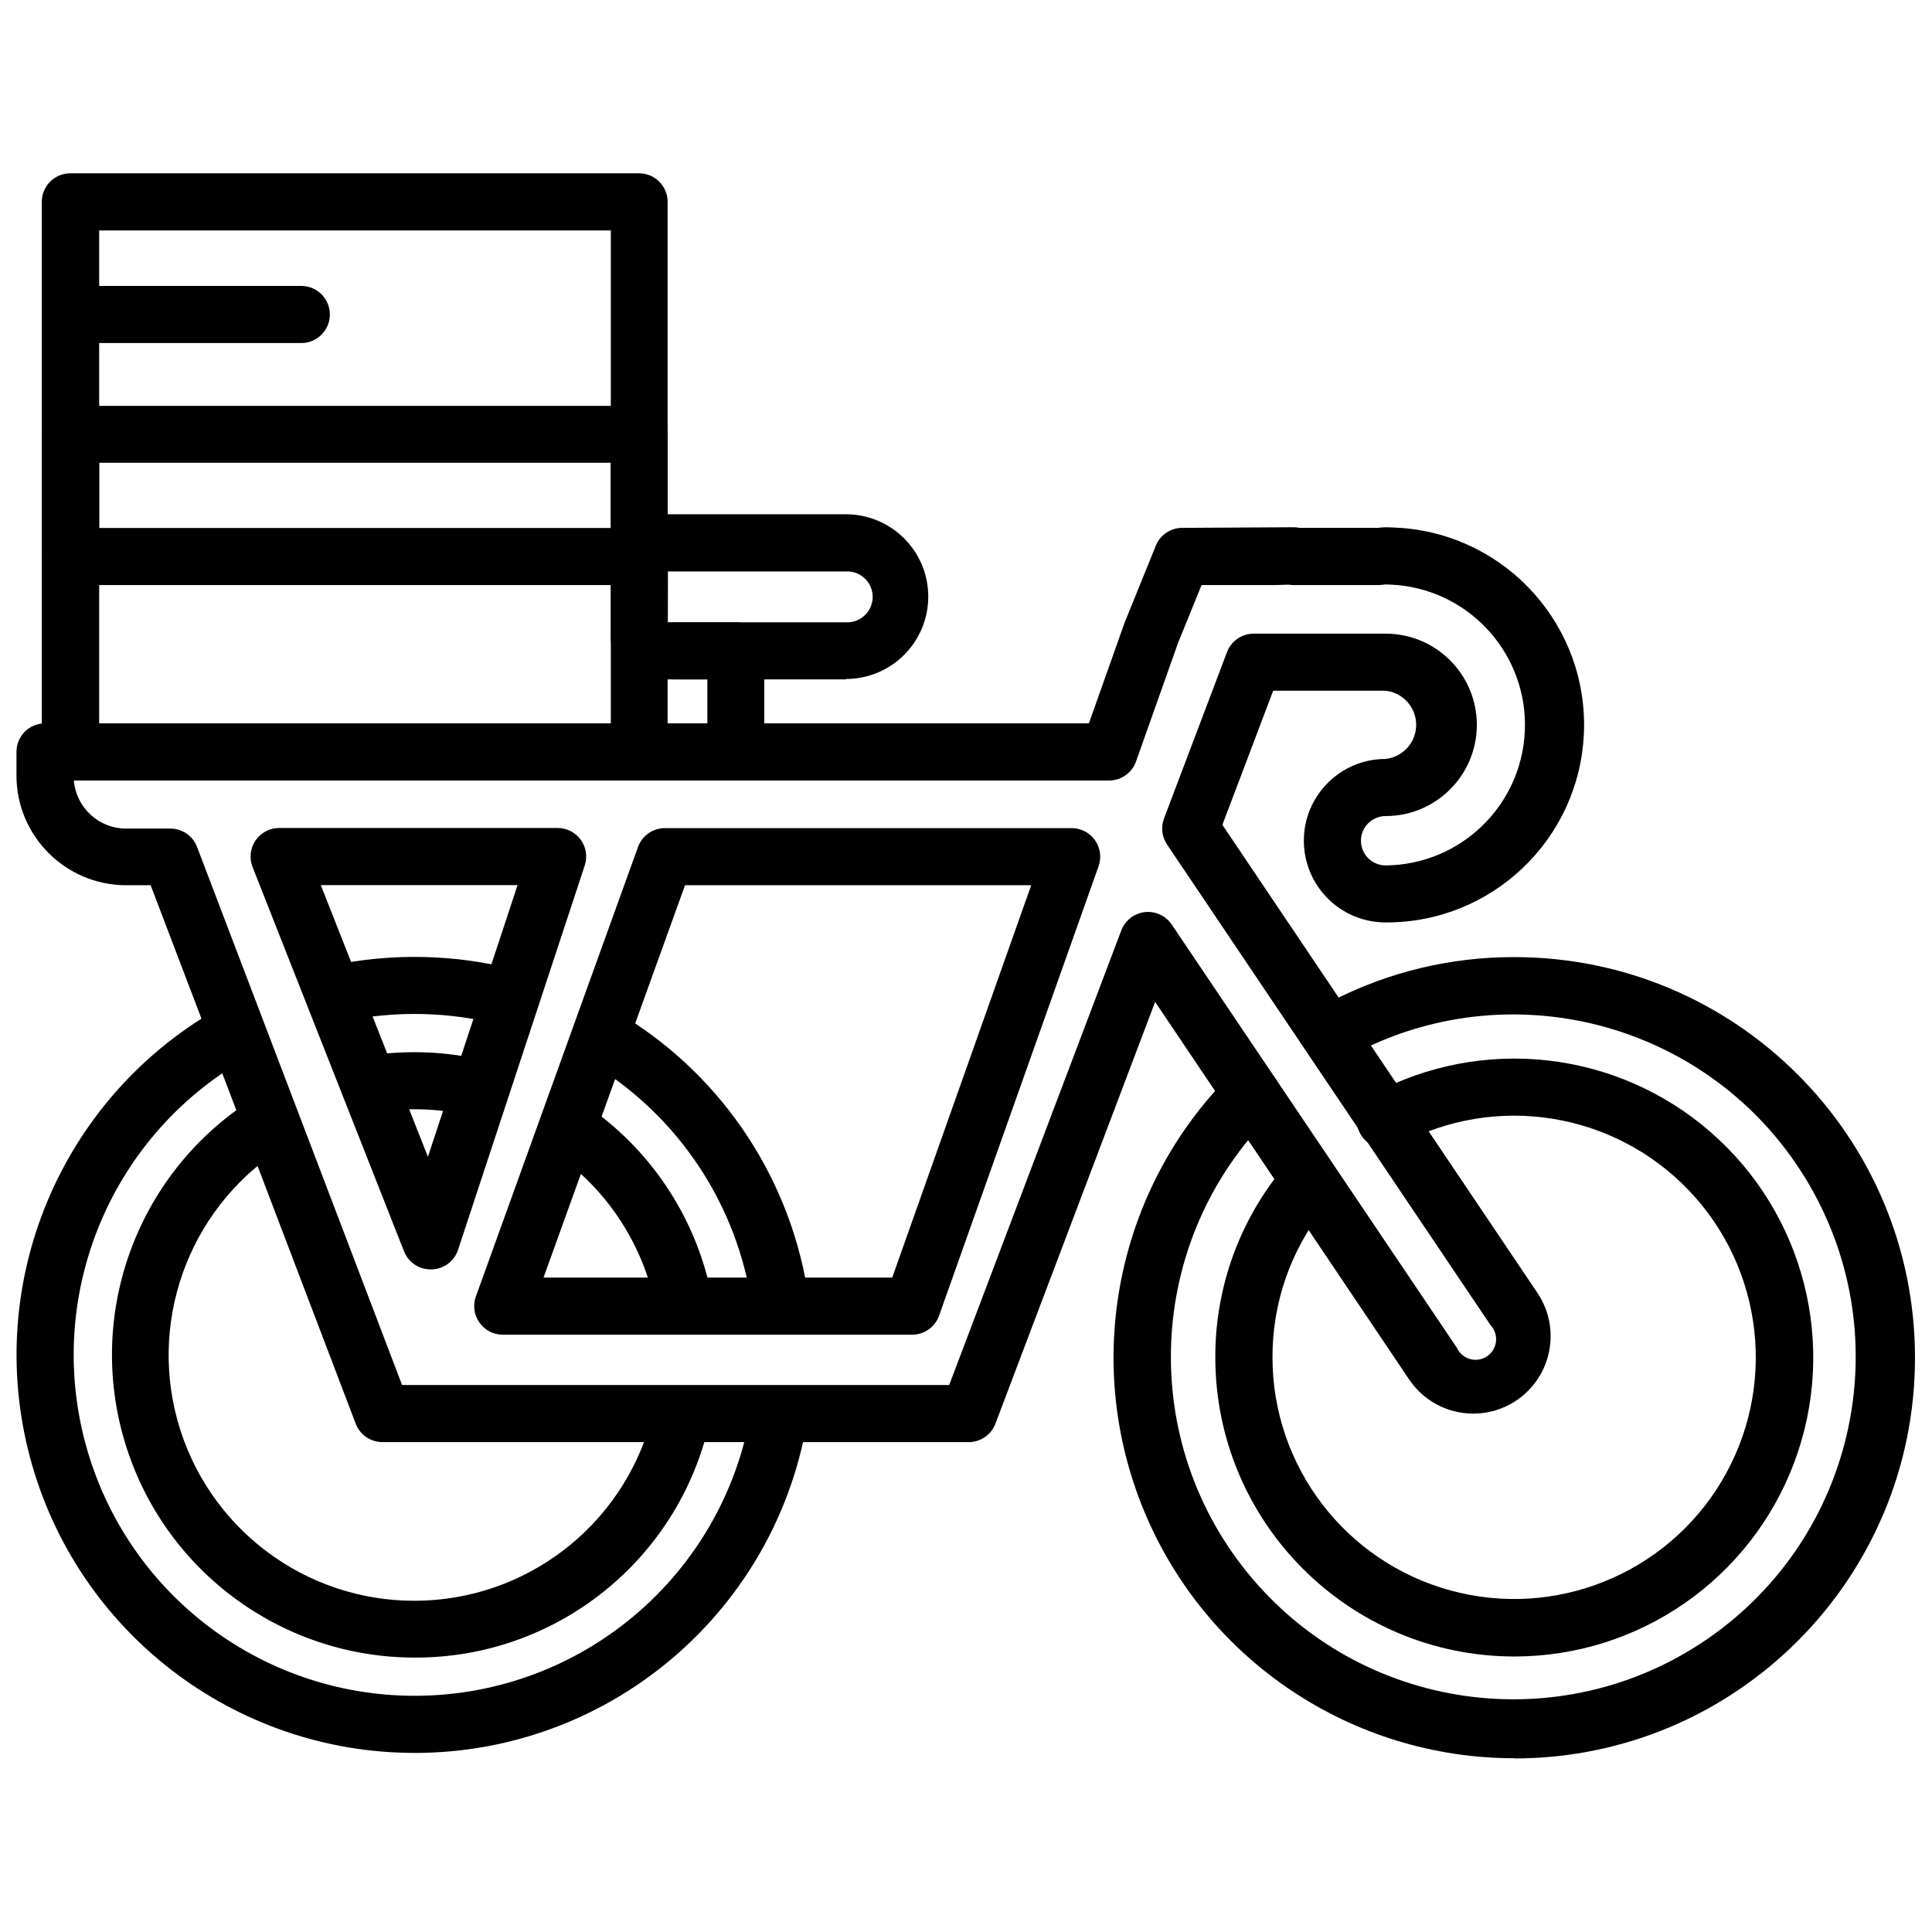
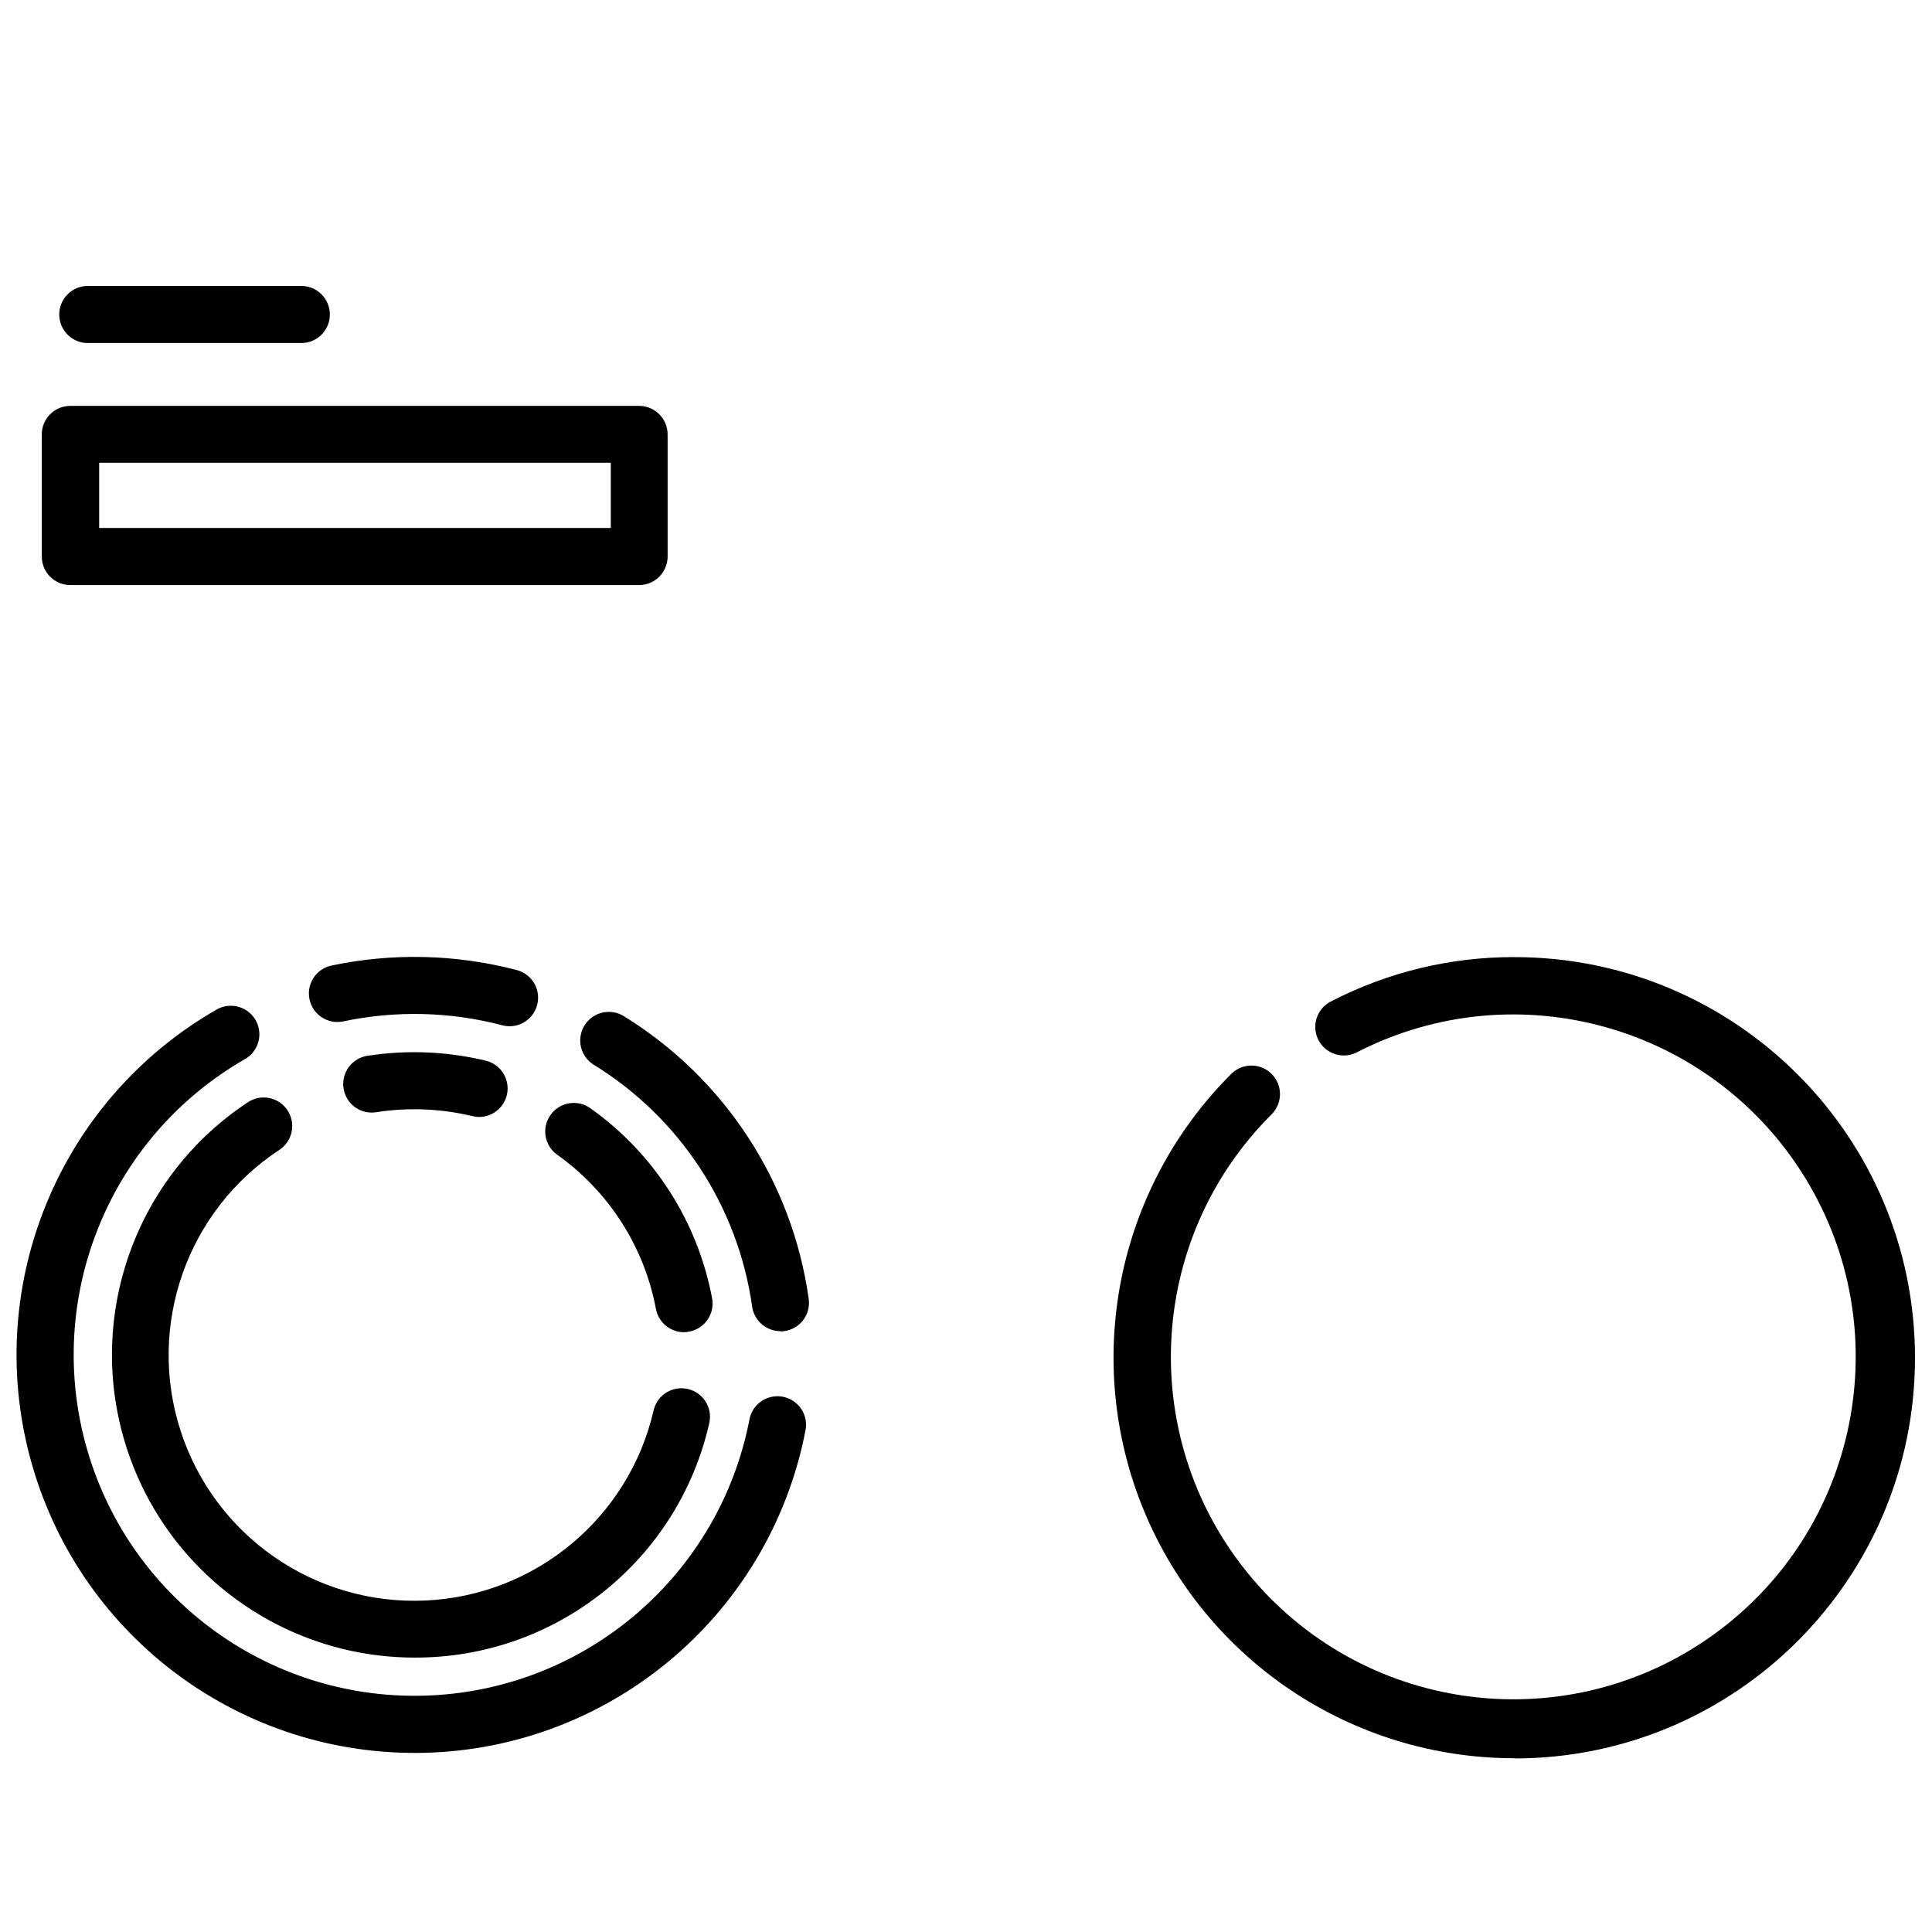
<svg xmlns="http://www.w3.org/2000/svg" width="800px" height="800px" version="1.1" viewBox="144 144 512 512">
  <defs>
    <clipPath id="c">
      <path d="m148.09 283h415.91v244h-415.91z" />
    </clipPath>
    <clipPath id="b">
      <path d="m148.09 397h210.91v212h-210.91z" />
    </clipPath>
    <clipPath id="a">
      <path d="m439 397h212.9v213h-212.9z" />
    </clipPath>
  </defs>
-   <path d="m313.44 350.82h-150.8c-4.18 0-7.566-3.387-7.566-7.566v-145.76c0-4.18 3.387-7.566 7.566-7.566h150.72c4.18 0 7.566 3.387 7.566 7.566v145.76c0 4.152-3.344 7.527-7.492 7.566zm-143.16-15.133h135.59v-130.62h-135.59z" />
-   <path d="m368.17 324.05h-51.051c-6.207-0.012-11.23-5.039-11.242-11.242v-21.281c0-6.207 5.031-11.238 11.242-11.238h51.051c12.055 0 21.828 9.77 21.828 21.824s-9.773 21.828-21.828 21.828zm-47.18-15.133h47.18c2.492 0.129 4.852-1.129 6.137-3.266 1.285-2.137 1.285-4.812 0-6.949-1.285-2.137-3.644-3.394-6.137-3.266h-47.16z" />
-   <path d="m338.98 350.82h-16.367c-4.18 0-7.566-3.387-7.566-7.566 0-4.176 3.387-7.566 7.566-7.566h8.84v-11.637h-8.84c-4.18 0-7.566-3.391-7.566-7.566 0-4.18 3.387-7.566 7.566-7.566h16.367c4.18 0 7.566 3.387 7.566 7.566v26.77c0 4.18-3.387 7.566-7.566 7.566z" />
  <g clip-path="url(#c)">
-     <path d="m400.78 526.17h-155.44c-3.141 0.004-5.957-1.938-7.074-4.875l-54.344-142.7h-6.566c-15.98-0.059-28.922-12.992-28.992-28.973v-6.367c0-4.176 3.387-7.566 7.566-7.566h276.64l9.477-26.715 8.258-20.355c1.148-2.856 3.922-4.727 7-4.727l29.32-0.164c0.609-0.012 1.219 0.043 1.816 0.164h20.699c0.68-0.102 1.367-0.156 2.055-0.164 1.203 0 4.383 0.199 4.383 0.199 28.07 2.223 49.352 26.246 48.172 54.375-1.18 28.133-24.398 50.289-52.555 50.152-11.961 0-21.66-9.699-21.66-21.664 0-11.961 9.699-21.66 21.66-21.66 4.609-0.508 8.102-4.402 8.102-9.039 0-4.637-3.492-8.531-8.102-9.039h-29.789l-13.461 35.539 83.5 124.06c6.309 9.402 3.82 22.133-5.562 28.465-4.512 3.047-10.047 4.168-15.391 3.125-5.34-1.043-10.043-4.172-13.074-8.688l-67.297-100.04-42.289 111.68c-1.078 2.973-3.894 4.957-7.055 4.981zm-150.23-15.133h145l45.613-120.48c1.004-2.644 3.398-4.508 6.207-4.836 2.809-0.324 5.566 0.945 7.144 3.289l75.535 112.11c0.883 1.992 2.867 3.269 5.047 3.246 2.18-0.023 4.137-1.34 4.977-3.352s0.402-4.332-1.109-5.898l-85.688-127.32c-1.371-2.035-1.668-4.613-0.797-6.91l16.695-44.09c1.117-2.934 3.934-4.875 7.074-4.871h34.957c13.352 0 24.172 10.82 24.172 24.172 0 13.348-10.82 24.172-24.172 24.172-3.609 0-6.539 2.926-6.539 6.535 0 3.613 2.93 6.539 6.539 6.539 19.828-0.164 36.047-15.836 36.891-35.645 0.844-19.809-13.984-36.801-33.727-38.652 0 0-2.344-0.164-3.219-0.164-0.273 0-1.289 0.164-1.582 0.164h-22.754c-0.43 0-0.863-0.035-1.289-0.109l-3.637 0.109h-19.461l-6.223 15.312-11.148 31.449c-1.07 3.019-3.926 5.039-7.129 5.039h-274.35c0.598 7.184 6.598 12.719 13.805 12.73h11.77c3.141 0 5.957 1.938 7.074 4.875zm135.23-13.332h-108.55c-2.465 0-4.773-1.203-6.188-3.219-1.414-2.016-1.762-4.594-0.926-6.91l42.961-119.11c1.078-3 3.922-5 7.109-5.004h107.82c2.457 0.004 4.762 1.195 6.18 3.203 1.418 2.008 1.77 4.578 0.949 6.894l-42.27 119.11c-1.062 3-3.891 5.012-7.074 5.035zm-97.746-15.129h92.414l36.832-103.98h-91.742zm-29.918-2.168c-3.106 0.004-5.894-1.895-7.039-4.781l-40.141-101.86c-0.922-2.328-0.629-4.965 0.781-7.035 1.406-2.074 3.75-3.312 6.258-3.312h73.809c2.426 0 4.703 1.164 6.125 3.133 1.422 1.965 1.816 4.492 1.059 6.797l-33.578 101.86c-0.996 3.023-3.781 5.102-6.965 5.199zm-29.102-101.85 28.391 72.008 23.754-72.008z" />
-   </g>
+     </g>
  <g clip-path="url(#b)">
    <path d="m253.86 608.54c-47.773-0.012-89.578-32.129-101.9-78.289-12.32-46.16 7.922-94.836 49.336-118.65 2.348-1.398 5.262-1.422 7.633-0.066 2.371 1.355 3.824 3.887 3.809 6.613-0.02 2.731-1.504 5.242-3.891 6.566-36.152 20.793-53.379 63.625-41.688 103.66 11.688 40.031 49.258 66.863 90.918 64.93 41.66-1.93 76.586-32.121 84.523-73.066 0.484-2.68 2.371-4.891 4.941-5.793 2.566-0.902 5.426-0.352 7.477 1.438 2.051 1.789 2.984 4.543 2.441 7.211-9.605 49.625-53.055 85.465-103.6 85.449zm0-25.262c-35.41-0.02-66.621-23.254-76.797-57.172-10.176-33.918 3.086-70.496 32.637-90.008 3.488-2.305 8.18-1.348 10.488 2.137 2.305 3.484 1.348 8.18-2.137 10.484-24.488 16.086-35.211 46.547-26.203 74.426 9.008 27.875 35.531 46.301 64.797 45.016 29.27-1.285 54.074-21.965 60.602-50.523 0.996-4 5.008-6.465 9.023-5.547 4.019 0.914 6.562 4.875 5.727 8.91-8.215 36.516-40.707 62.414-78.137 62.277zm71.391-86.23c-3.633-0.008-6.75-2.598-7.422-6.168-3.106-16.496-12.488-31.145-26.172-40.867-3.402-2.43-4.188-7.156-1.754-10.559 2.43-3.398 7.156-4.184 10.559-1.754 16.863 11.973 28.422 30.02 32.246 50.344 0.777 4.102-1.918 8.059-6.019 8.84-0.473 0.098-0.953 0.152-1.438 0.164zm25.555-0.273c-3.758-0.008-6.941-2.773-7.477-6.492-3.75-26.555-19.141-50.055-41.977-64.113-3.559-2.199-4.656-6.867-2.457-10.422s6.867-4.656 10.422-2.457c26.676 16.43 44.637 43.895 49 74.918 0.305 2.168-0.344 4.363-1.781 6.019-1.438 1.652-3.523 2.602-5.715 2.602zm-79.773-56.766c-0.613 0.004-1.223-0.07-1.82-0.219-8.289-1.992-16.887-2.359-25.316-1.07-2.715 0.5-5.484-0.516-7.231-2.648-1.75-2.137-2.195-5.051-1.168-7.613 1.027-2.559 3.367-4.356 6.106-4.691 10.375-1.582 20.957-1.129 31.156 1.328 3.719 0.914 6.172 4.461 5.707 8.266-0.465 3.801-3.695 6.656-7.523 6.648zm8.02-24.043c-0.656-0.004-1.309-0.086-1.945-0.254-13.855-3.641-28.371-3.977-42.379-0.984-4.008 0.703-7.852-1.891-8.703-5.867-0.852-3.981 1.598-7.918 5.539-8.918 16.336-3.488 33.262-3.094 49.418 1.145 3.668 0.977 6.043 4.519 5.555 8.285-0.484 3.762-3.688 6.582-7.484 6.594z" />
  </g>
  <g clip-path="url(#a)">
    <path d="m545.3 609.95c-42.973 0.004-81.715-25.891-98.137-65.602-16.426-39.711-7.293-85.402 23.129-115.75 1.914-1.91 4.699-2.656 7.312-1.953 2.609 0.703 4.648 2.746 5.348 5.356 0.695 2.613-0.055 5.398-1.969 7.312-33.551 33.434-35.738 87.059-5.023 123.12 30.719 36.059 84.008 42.422 122.35 14.609 38.348-27.812 48.848-80.441 24.109-120.84-24.738-40.398-76.387-54.969-118.59-33.457-2.418 1.355-5.383 1.281-7.731-0.195-2.344-1.477-3.695-4.113-3.523-6.879 0.176-2.766 1.848-5.215 4.359-6.387 14.961-7.699 31.555-11.691 48.379-11.641 58.645 0 106.18 47.539 106.18 106.18 0 58.641-47.539 106.18-106.18 106.18z" />
  </g>
-   <path d="m545.3 582.99c-43.738-0.051-79.18-35.492-79.23-79.227-0.062-17.762 5.906-35.02 16.934-48.945 1.648-2.191 4.352-3.316 7.07-2.949 2.715 0.371 5.019 2.184 6.019 4.734 1.004 2.551 0.547 5.445-1.195 7.566-8.91 11.266-13.734 25.227-13.676 39.594 0.023 28.797 19.27 54.035 47.031 61.684 27.762 7.648 57.215-4.176 71.984-28.895 14.77-24.723 11.223-56.262-8.672-77.082-19.891-20.824-51.234-25.809-76.605-12.18-2.391 1.414-5.363 1.406-7.746-0.02-2.379-1.43-3.789-4.047-3.668-6.82 0.121-2.773 1.75-5.262 4.25-6.477 29.074-15.625 64.789-11.586 89.645 10.137 24.852 21.723 33.633 56.578 22.039 87.48-11.598 30.906-41.137 51.383-74.145 51.398z" />
  <path d="m313.44 299.05h-150.8c-4.18 0-7.566-3.387-7.566-7.566v-32.355c0-4.18 3.387-7.566 7.566-7.566h150.72c4.18 0 7.566 3.387 7.566 7.566v32.391c-0.02 4.137-3.356 7.492-7.492 7.531zm-143.16-15.133h135.59v-17.277h-135.59z" />
  <path d="m223.85 234.91h-56.582c-4.18 0-7.566-3.387-7.566-7.566 0-4.18 3.387-7.566 7.566-7.566h56.582c4.18 0 7.566 3.387 7.566 7.566 0 4.18-3.387 7.566-7.566 7.566z" />
</svg>